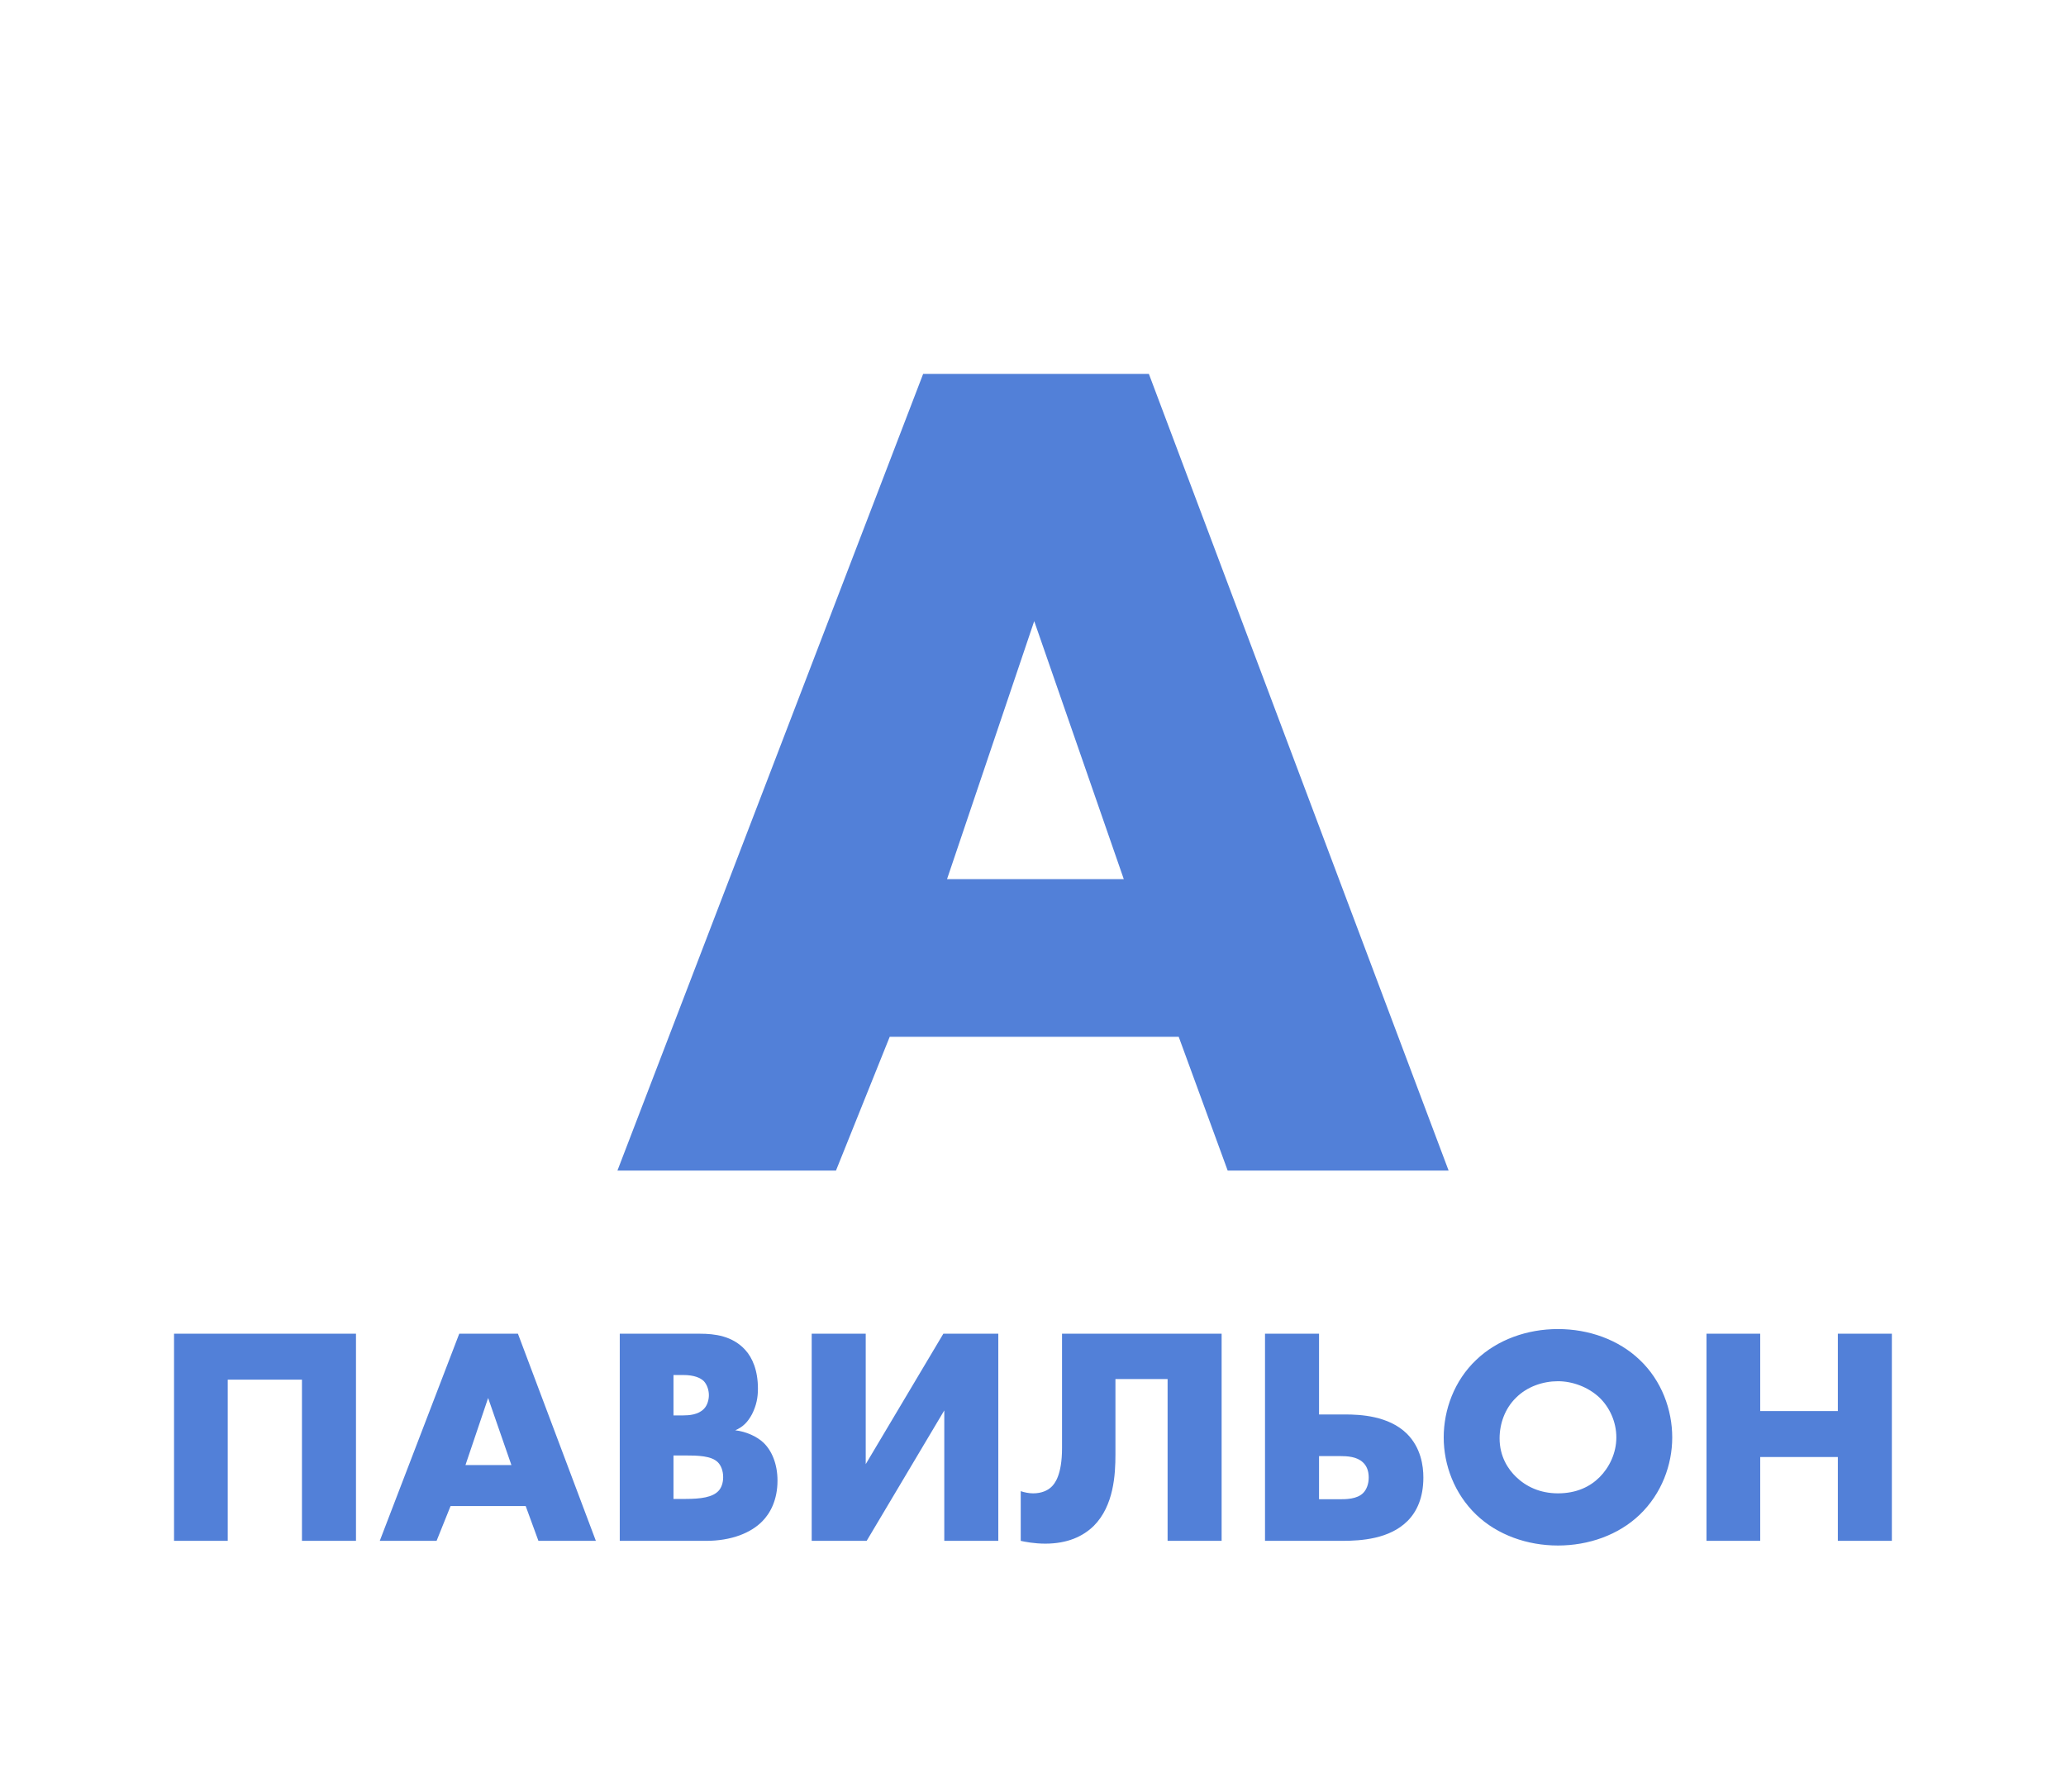
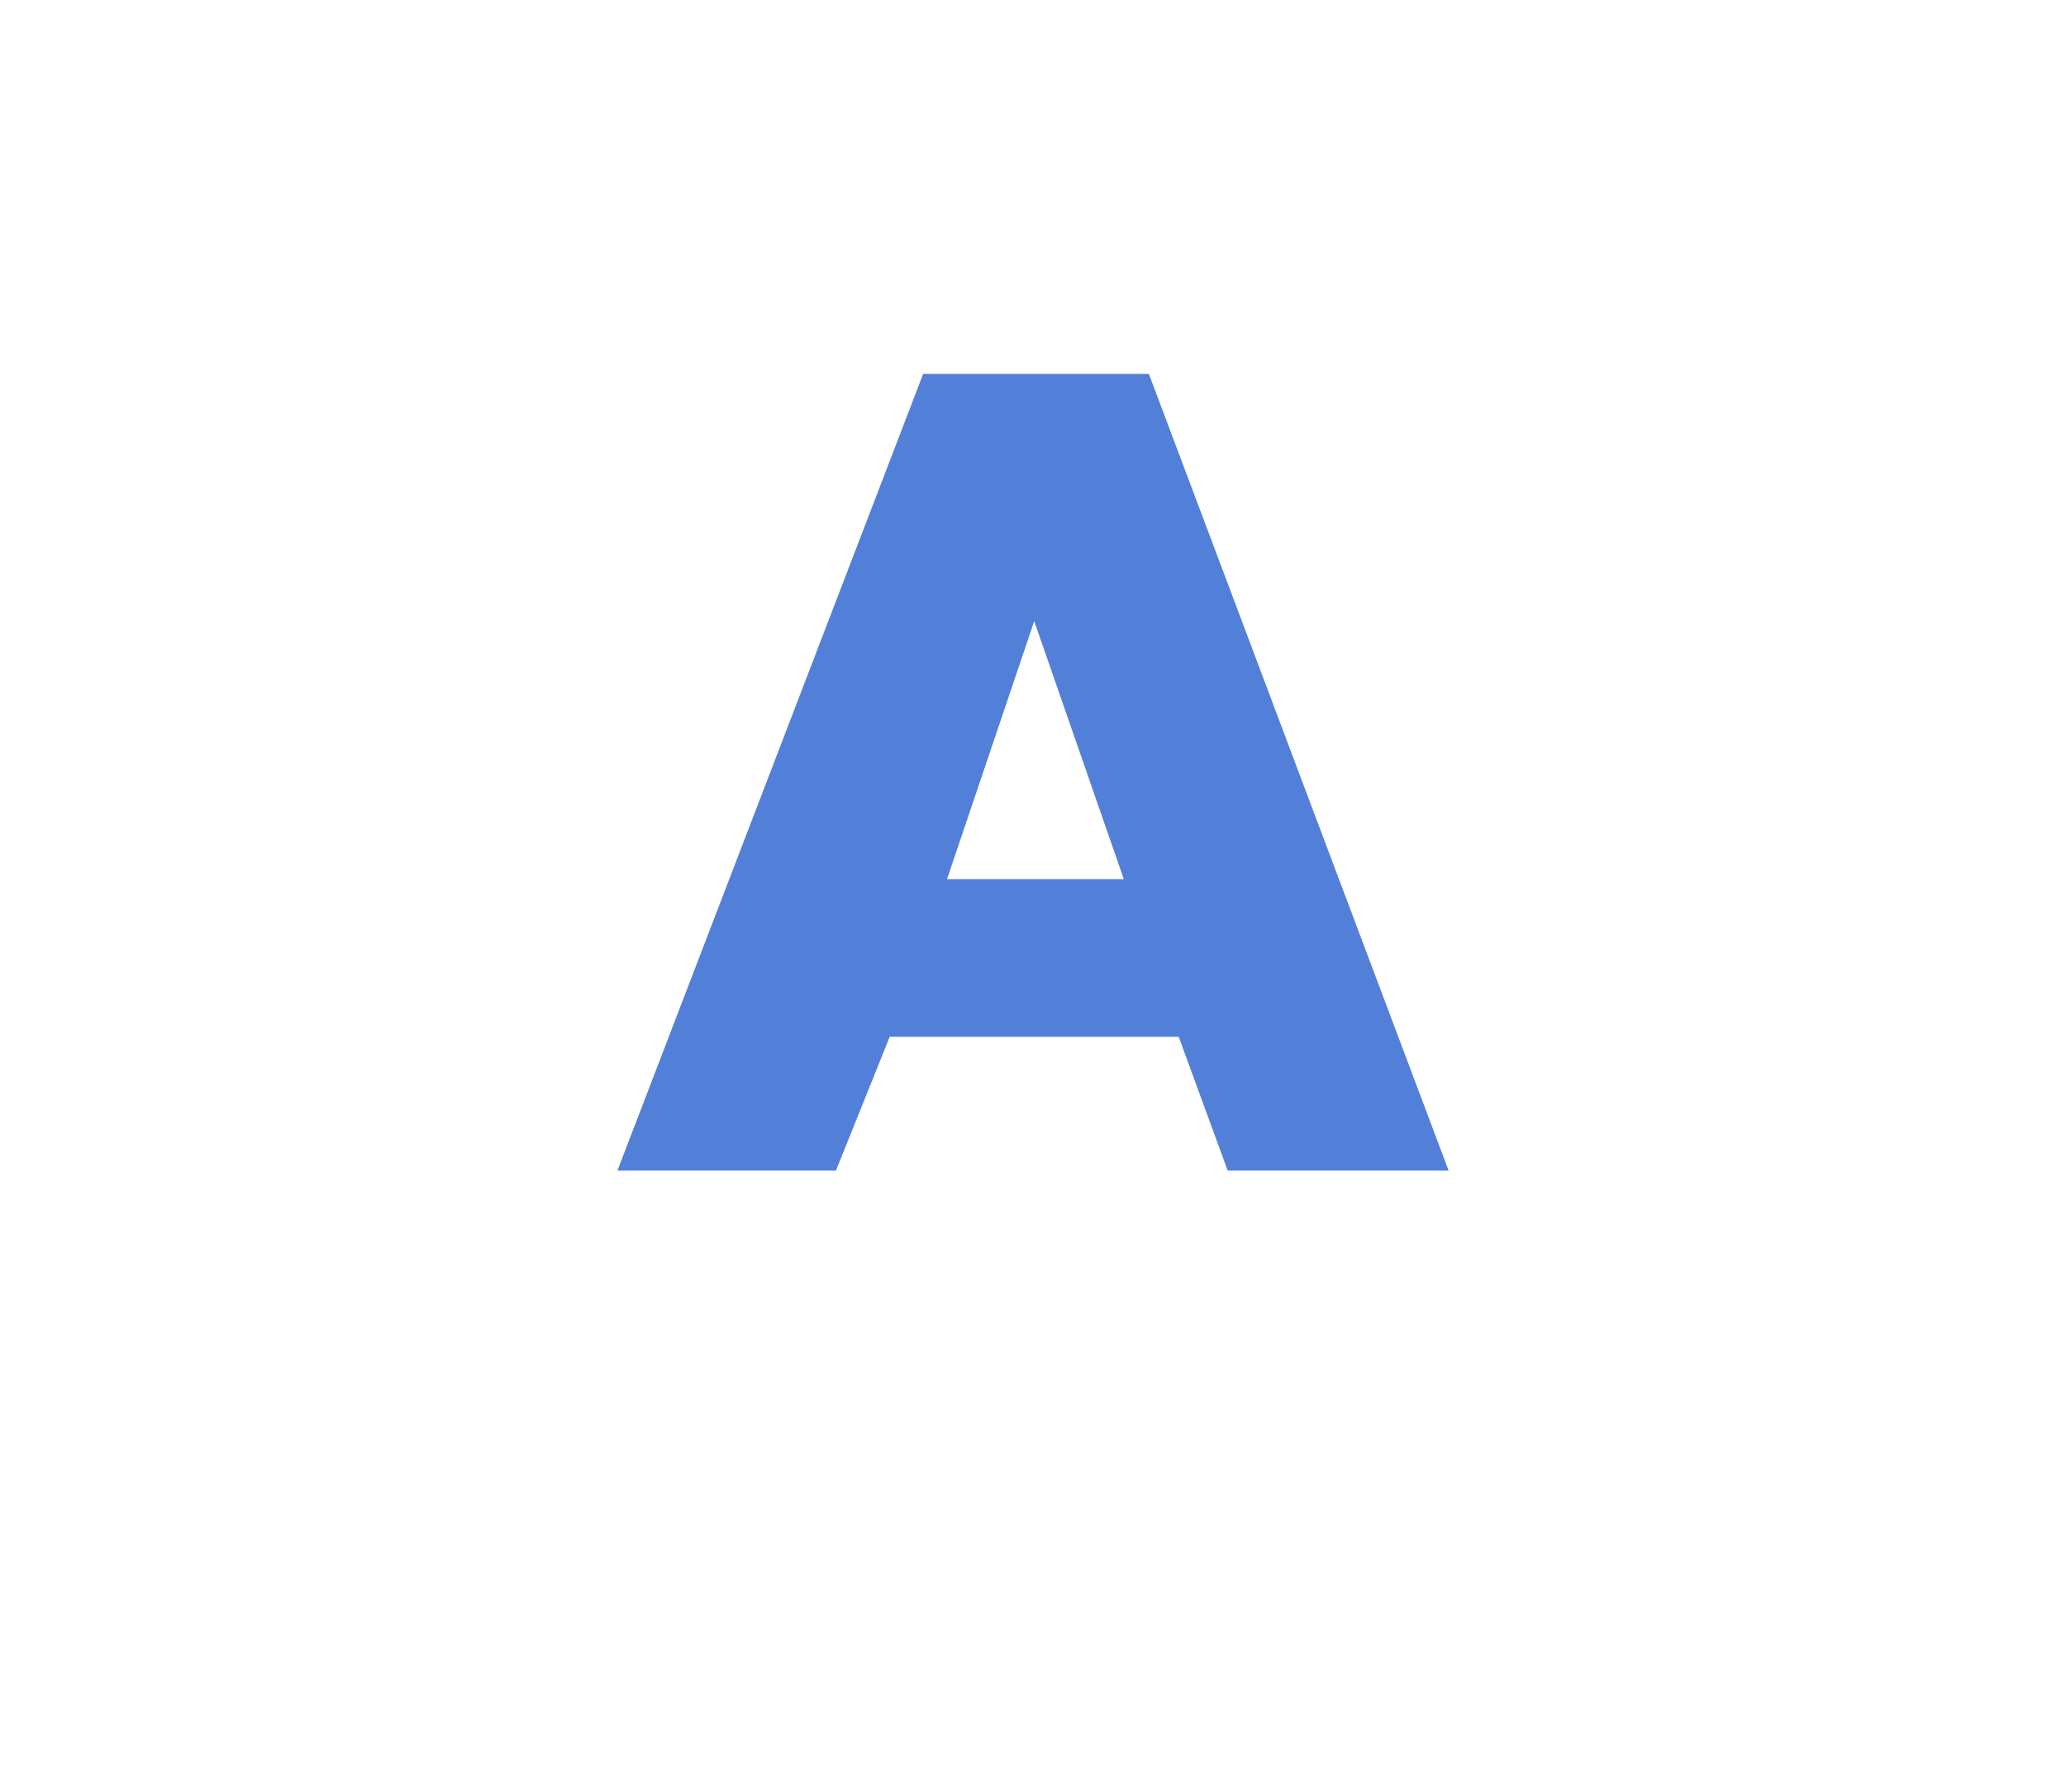
<svg xmlns="http://www.w3.org/2000/svg" width="173" height="150" viewBox="0 0 173 150" fill="none">
-   <path d="M29.809 129V111.658H14.573V129H19.071V115.506H25.285V129H29.809ZM45.086 129H49.896L43.37 111.658H38.456L31.8 129H36.558L37.728 126.088H44.02L45.086 129ZM38.976 122.656L40.874 117.04L42.824 122.656H38.976ZM59.125 129C61.257 129 62.895 128.324 63.831 127.362C64.481 126.712 65.105 125.594 65.105 123.956C65.105 122.578 64.637 121.46 63.935 120.784C63.389 120.264 62.479 119.848 61.569 119.744C62.219 119.458 62.609 119.068 62.973 118.392C63.337 117.664 63.467 117.014 63.467 116.26C63.467 114.726 62.999 113.66 62.401 113.01C61.335 111.84 59.853 111.658 58.605 111.658H51.897V129H59.125ZM56.395 115.116H57.227C58.111 115.116 58.657 115.35 58.943 115.636C59.203 115.922 59.359 116.364 59.359 116.806C59.359 117.196 59.229 117.664 58.943 117.95C58.475 118.444 57.695 118.496 57.227 118.496H56.395V115.116ZM56.395 121.85H57.331C58.449 121.85 59.567 121.876 60.113 122.422C60.373 122.682 60.555 123.124 60.555 123.67C60.555 124.164 60.399 124.554 60.191 124.788C59.697 125.36 58.657 125.49 57.409 125.49H56.395V121.85ZM67.969 111.658V129H72.571L79.071 118.08V129H83.595V111.658H78.993L72.493 122.578V111.658H67.969ZM88.931 111.658V121.226C88.931 123.514 88.307 124.242 88.021 124.502C87.709 124.788 87.215 125.022 86.513 125.022C86.149 125.022 85.785 124.944 85.473 124.84V129C85.811 129.078 86.617 129.234 87.527 129.234C89.373 129.234 90.673 128.636 91.583 127.752C93.273 126.062 93.403 123.436 93.403 121.772V115.454H97.771V129H102.295V111.658H88.931ZM105.928 129H112.376C113.988 129 116.354 128.844 117.862 127.336C118.642 126.556 119.188 125.386 119.188 123.696C119.188 122.708 118.98 121.2 117.81 120.03C116.276 118.522 113.884 118.418 112.636 118.418H110.452V111.658H105.928V129ZM110.452 125.516V121.902H112.194C112.844 121.902 113.624 121.954 114.118 122.422C114.378 122.656 114.612 123.046 114.612 123.696C114.612 124.242 114.43 124.71 114.144 124.996C113.624 125.516 112.688 125.516 112.194 125.516H110.452ZM140.027 120.342C140.027 118.028 139.143 115.584 137.297 113.842C135.529 112.152 133.033 111.268 130.459 111.268C127.885 111.268 125.389 112.152 123.621 113.842C121.775 115.584 120.891 118.028 120.891 120.342C120.891 122.63 121.775 125.048 123.621 126.816C125.389 128.506 127.885 129.39 130.459 129.39C133.033 129.39 135.529 128.506 137.297 126.816C139.143 125.048 140.027 122.63 140.027 120.342ZM130.459 115.636C131.655 115.636 132.981 116.104 133.943 117.014C134.749 117.794 135.347 118.99 135.347 120.342C135.347 121.668 134.749 122.864 133.943 123.67C133.137 124.476 131.993 125.022 130.459 125.022C128.951 125.022 127.781 124.45 126.949 123.644C126.299 123.02 125.571 121.954 125.571 120.42C125.571 119.198 126.013 117.924 126.949 117.014C127.885 116.078 129.211 115.636 130.459 115.636ZM147.395 111.658H142.897V129H147.395V121.98H153.895V129H158.419V111.658H153.895V118.132H147.395V111.658Z" fill="#5280D8" />
  <path d="M102.802 98H121.302L96.202 31.3H77.302L51.702 98H70.002L74.502 86.8H98.702L102.802 98ZM79.302 73.6L86.602 52L94.102 73.6H79.302Z" fill="#5280D8" />
</svg>